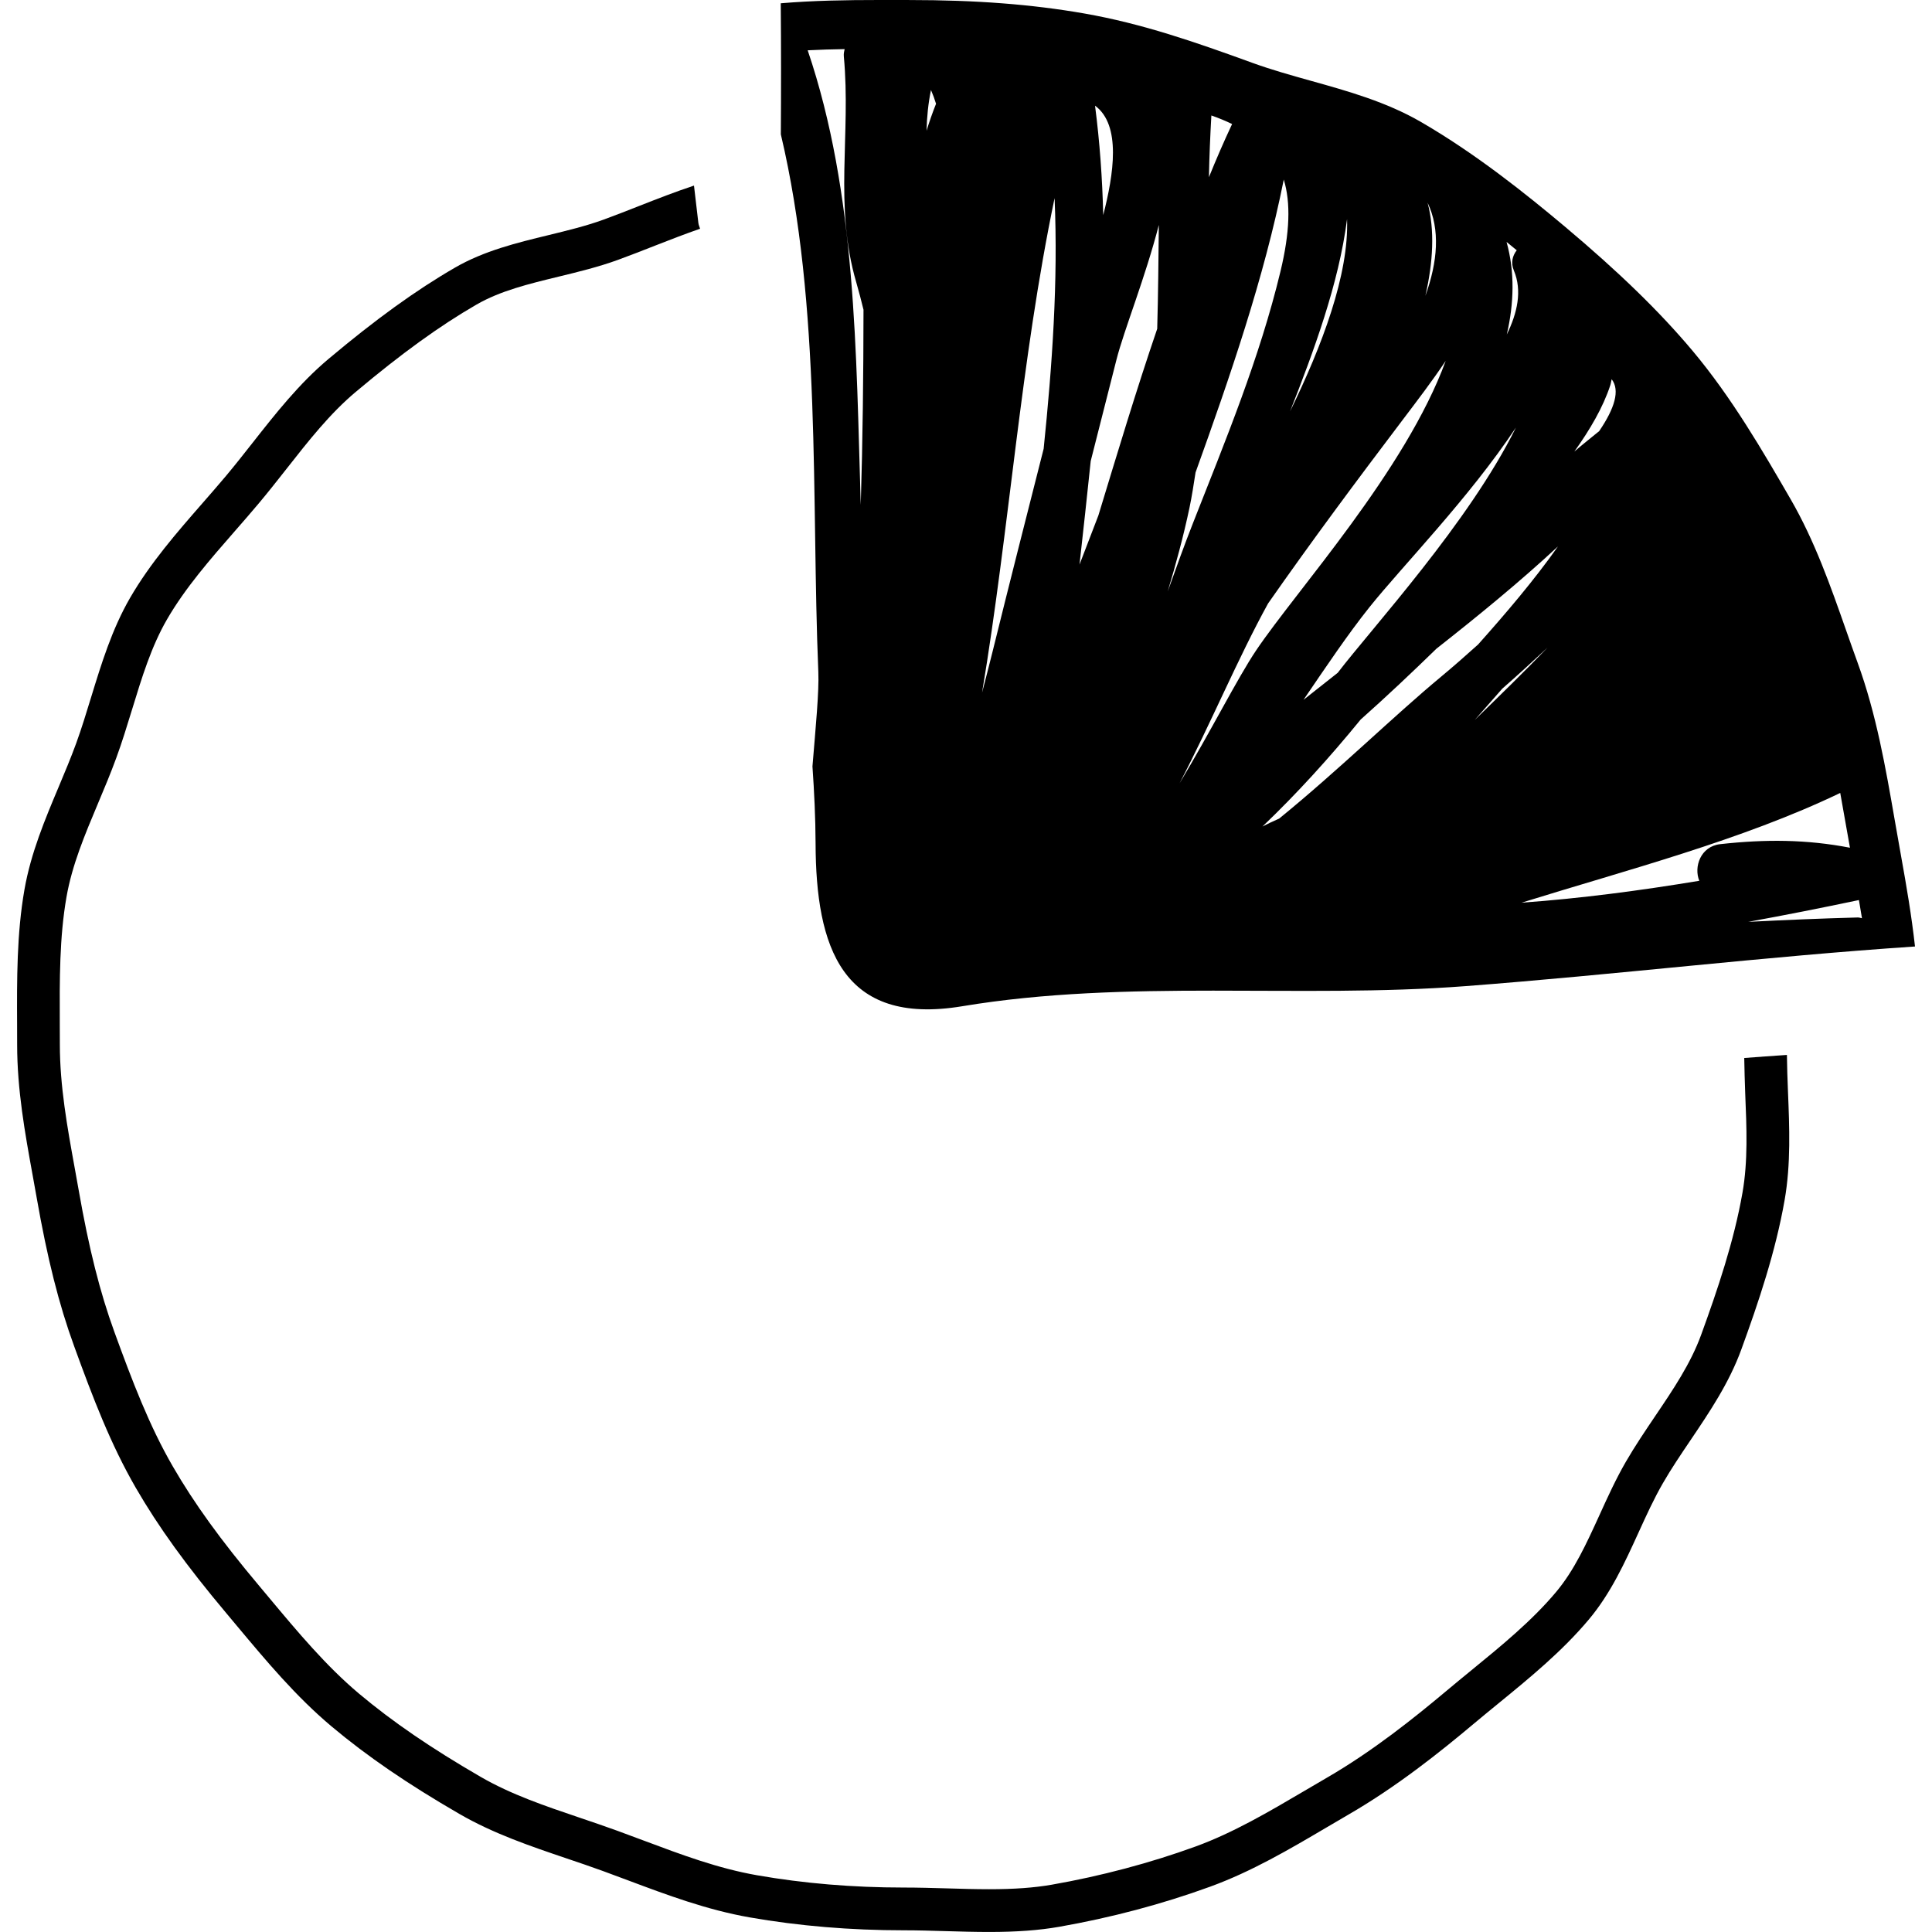
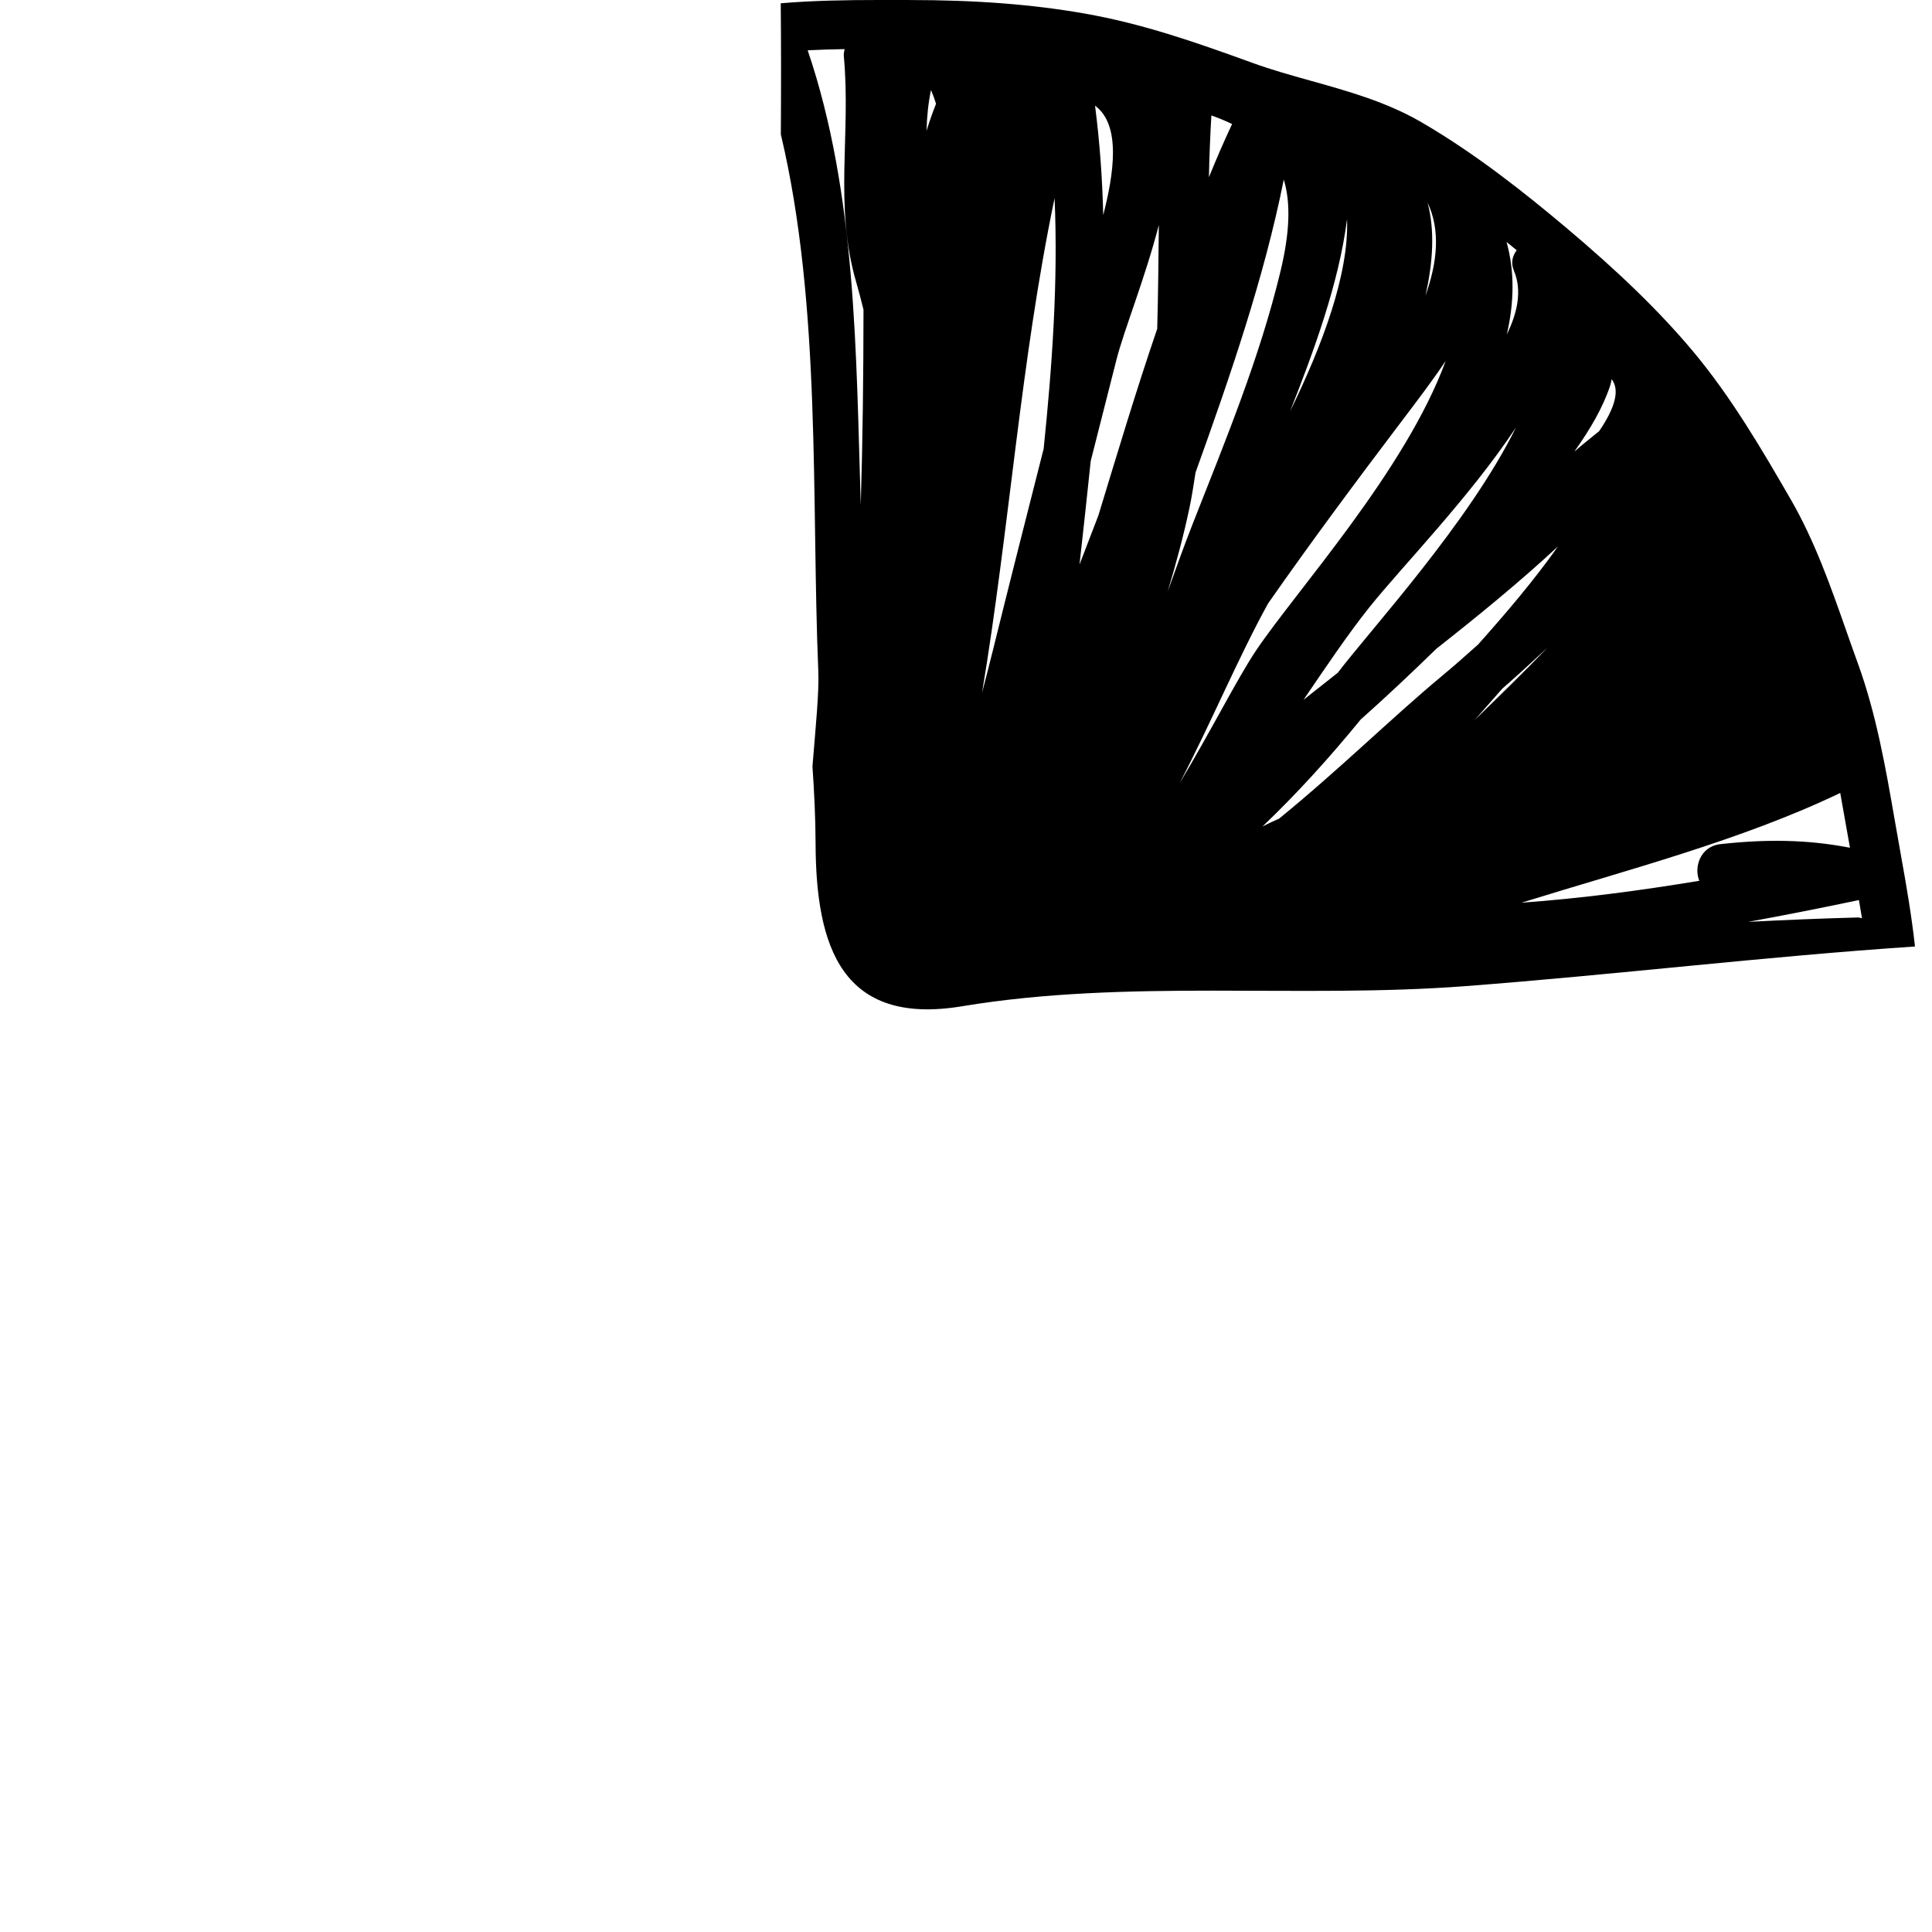
<svg xmlns="http://www.w3.org/2000/svg" fill="#000000" height="800px" width="800px" version="1.1" id="Capa_1" viewBox="0 0 83.041 83.041" xml:space="preserve">
  <g>
    <path d="M35.173,28.879c0.036,0.847-0.111,2.341-0.252,4.062c0.076,1.1,0.13,2.202,0.134,3.309c0.014,4.443,1.125,7.86,6.303,7   c7.107-1.181,14.452-0.318,21.628-0.864c6.45-0.491,12.873-1.273,19.324-1.704c-0.147-1.321-0.368-2.61-0.595-3.869l-0.279-1.581   c-0.388-2.233-0.789-4.542-1.59-6.742c-0.17-0.466-0.334-0.934-0.498-1.4c-0.664-1.892-1.35-3.847-2.385-5.635   c-1.186-2.05-2.531-4.373-4.217-6.381c-1.414-1.683-3.157-3.378-5.486-5.335c-1.637-1.375-3.819-3.128-6.193-4.502   c-1.485-0.858-3.127-1.318-4.716-1.762C55.479,3.231,54.657,3,53.857,2.711c-2.492-0.907-4.756-1.694-7.248-2.131   c-2.26-0.395-4.655-0.579-7.537-0.579L37.787,0c-1.426,0-2.832,0.023-4.229,0.141c0.017,1.878,0.016,3.756,0.004,5.634   C35.315,13.168,34.866,21.471,35.173,28.879z M63.387,30.945c0.386-0.442,0.782-0.89,1.184-1.345   c0.661-0.577,1.304-1.168,1.945-1.764C65.481,28.908,64.419,29.94,63.387,30.945z M79.9,38.686   c0.043,0.258,0.091,0.523,0.131,0.781c-0.061-0.008-0.113-0.034-0.182-0.032c-1.569,0.041-3.137,0.109-4.706,0.188   C76.734,39.333,78.32,39.019,79.9,38.686z M69.213,16.56c0.029-0.09,0.036-0.171,0.059-0.26c0.367,0.472,0.132,1.25-0.536,2.23   c-0.357,0.293-0.722,0.579-1.069,0.88C68.344,18.463,68.903,17.507,69.213,16.56z M79.097,34.082c0.091,0.498,0.18,1,0.268,1.511   l0.15,0.844c-1.863-0.359-3.623-0.37-5.574-0.154c-0.852,0.095-1.146,0.982-0.902,1.575c-2.536,0.42-5.081,0.758-7.639,0.941   C69.877,37.404,74.868,36.115,79.097,34.082z M63.531,27.702c-0.517,0.466-1.042,0.928-1.588,1.382   c-2.052,1.703-4.415,4.027-6.962,6.1c-0.251,0.109-0.49,0.224-0.718,0.341c1.486-1.418,2.873-2.948,4.221-4.598   c1.114-0.991,2.195-2.011,3.259-3.047c1.788-1.407,3.553-2.847,5.223-4.395C65.932,24.95,64.729,26.358,63.531,27.702z    M56.027,30.08c0.981-1.44,1.913-2.829,2.831-3.977c1.406-1.759,4.275-4.681,6.299-7.726c-2.016,4.082-6.179,8.603-7.659,10.541   C56.99,29.321,56.498,29.709,56.027,30.08z M65.192,10.757c-0.182,0.234-0.263,0.535-0.123,0.87   c0.366,0.875,0.147,1.828-0.304,2.75c0.312-1.347,0.348-2.684-0.01-3.978C64.91,10.523,65.045,10.638,65.192,10.757z M61.36,8.711   c0.552,1.164,0.432,2.542-0.094,4.003C61.597,11.267,61.676,9.892,61.36,8.711z M62.139,15.51   c-1.727,4.717-6.403,9.852-8.147,12.443c-0.804,1.194-1.94,3.464-3.292,5.713c1.355-2.594,2.506-5.372,3.805-7.729   c1.871-2.678,3.816-5.292,5.742-7.834C60.913,17.224,61.568,16.366,62.139,15.51z M57.899,9.417   c0.084,2.387-1.071,5.439-2.45,8.265C56.455,15.127,57.544,12.2,57.899,9.417z M52.067,4.963c0.323,0.112,0.618,0.236,0.891,0.368   c-0.353,0.753-0.684,1.515-0.996,2.286C51.979,6.735,52.017,5.85,52.067,4.963z M51.126,21.826   c0.107-0.507,0.181-1.013,0.261-1.519c1.473-4.094,2.948-8.363,3.792-12.589c0.305,1.001,0.259,2.278-0.139,3.935   c-0.898,3.738-2.365,7.274-3.767,10.84c-0.35,0.887-0.709,1.883-1.084,2.932C50.541,24.252,50.866,23.06,51.126,21.826z    M47.419,9.246c-0.038-1.568-0.149-3.135-0.352-4.704C48.204,5.378,47.866,7.504,47.419,9.246z M46.881,19.816   c0.369-1.451,0.74-2.902,1.106-4.353c0.324-1.278,1.234-3.51,1.822-5.794c-0.017,1.49-0.028,2.976-0.07,4.463   c-0.905,2.65-1.71,5.338-2.528,8.022c-0.272,0.704-0.543,1.406-0.812,2.113C46.563,22.784,46.729,21.299,46.881,19.816z    M45.328,8.516c0.155,3.587-0.102,7.19-0.47,10.773c-0.736,2.896-1.473,5.791-2.189,8.692c-0.146,0.593-0.302,1.19-0.458,1.79   C43.389,22.706,43.867,15.524,45.328,8.516z M40.015,3.868c0.082,0.19,0.156,0.388,0.218,0.592c-0.152,0.38-0.287,0.766-0.408,1.16   C39.838,5.02,39.899,4.435,40.015,3.868z M36.304,2.111c-0.021,0.097-0.045,0.19-0.035,0.308c0.314,3.364-0.431,6.407,0.535,9.717   c0.116,0.399,0.215,0.789,0.311,1.177c-0.003,2.797-0.033,5.591-0.118,8.39c-0.204-6.497-0.186-13.375-2.281-19.541   C35.241,2.134,35.77,2.12,36.304,2.111z" />
-     <path d="M76.805,45.343c-0.611,0.042-1.223,0.083-1.834,0.132c0.01,0.502,0.021,1.005,0.041,1.506   c0.063,1.505,0.121,2.926-0.116,4.279c-0.365,2.086-1.071,4.173-1.779,6.117c-0.449,1.231-1.191,2.332-1.979,3.497   c-0.423,0.628-0.861,1.276-1.252,1.95c-0.432,0.746-0.79,1.533-1.136,2.294c-0.558,1.223-1.084,2.378-1.87,3.313   c-1.041,1.24-2.365,2.322-3.646,3.368c-0.362,0.297-0.725,0.593-1.08,0.892c-1.347,1.13-3.146,2.575-5.126,3.721l-0.951,0.557   c-1.51,0.889-3.07,1.809-4.694,2.399c-1.931,0.703-4.067,1.271-6.178,1.64c-0.758,0.132-1.614,0.194-2.693,0.194   c-0.597,0-1.199-0.018-1.802-0.036c-0.623-0.018-1.248-0.036-1.873-0.036c-2.174,0-4.293-0.177-6.297-0.528   c-1.678-0.294-3.237-0.878-4.887-1.497c-0.372-0.139-0.743-0.278-1.115-0.414c-0.53-0.193-1.064-0.374-1.596-0.554   c-1.527-0.517-2.969-1.005-4.277-1.761c-2.132-1.234-3.796-2.373-5.235-3.581c-1.41-1.185-2.641-2.658-3.832-4.084l-0.471-0.563   c-1.641-1.953-2.782-3.532-3.7-5.119c-1.012-1.749-1.737-3.654-2.513-5.785c-0.62-1.705-1.093-3.583-1.533-6.093l-0.176-0.98   c-0.312-1.718-0.633-3.493-0.633-5.274l-0.003-0.89c-0.008-1.912-0.015-3.719,0.289-5.455c0.24-1.373,0.783-2.662,1.356-4.025   c0.273-0.648,0.544-1.294,0.782-1.946C5.247,31.9,5.46,31.2,5.675,30.501c0.427-1.397,0.83-2.715,1.504-3.879   c0.782-1.352,1.862-2.588,2.907-3.784c0.348-0.398,0.695-0.795,1.032-1.197c0.404-0.481,0.795-0.978,1.187-1.476   c0.965-1.229,1.877-2.39,2.99-3.324c1.958-1.644,3.604-2.836,5.181-3.747c1.029-0.595,2.246-0.89,3.533-1.203   c0.842-0.205,1.712-0.415,2.552-0.721c0.532-0.194,1.06-0.402,1.59-0.61c0.658-0.258,1.298-0.505,1.94-0.729   c-0.024-0.084-0.063-0.156-0.074-0.251c-0.066-0.537-0.126-1.07-0.188-1.603c-0.804,0.267-1.584,0.572-2.351,0.873   c-0.515,0.203-1.03,0.406-1.547,0.594c-0.744,0.27-1.528,0.46-2.356,0.662c-1.358,0.33-2.762,0.67-4.02,1.398   c-1.671,0.966-3.401,2.215-5.442,3.93c-1.258,1.057-2.272,2.348-3.253,3.595c-0.38,0.483-0.759,0.965-1.149,1.43   c-0.33,0.393-0.67,0.781-1.009,1.17C7.6,22.892,6.46,24.197,5.588,25.702c-0.778,1.346-1.23,2.829-1.67,4.262   c-0.205,0.669-0.408,1.337-0.646,1.992c-0.228,0.624-0.488,1.241-0.748,1.862c-0.588,1.397-1.197,2.844-1.473,4.419   c-0.333,1.897-0.325,3.872-0.316,5.78L0.737,44.9c0,1.946,0.337,3.804,0.664,5.602l0.174,0.969   c0.459,2.619,0.956,4.595,1.616,6.403c0.805,2.214,1.562,4.199,2.647,6.077c0.974,1.682,2.172,3.342,3.884,5.38l0.467,0.559   c1.243,1.486,2.525,3.024,4.059,4.312c1.523,1.279,3.271,2.476,5.498,3.764c1.466,0.849,3.063,1.389,4.607,1.912   c0.52,0.176,1.041,0.352,1.557,0.54c0.367,0.134,0.732,0.271,1.098,0.408c1.657,0.621,3.369,1.263,5.215,1.587   c2.11,0.369,4.334,0.555,6.615,0.555c0.607,0,1.214,0.018,1.82,0.036c0.622,0.018,1.24,0.036,1.855,0.036   c1.188,0,2.145-0.071,3.01-0.222c2.246-0.395,4.429-0.974,6.489-1.724c1.783-0.649,3.418-1.611,4.999-2.543l0.938-0.55   c2.104-1.215,3.984-2.725,5.388-3.904c0.35-0.294,0.705-0.584,1.062-0.876c1.346-1.1,2.738-2.237,3.89-3.609   c0.947-1.127,1.55-2.452,2.135-3.734c0.343-0.753,0.668-1.466,1.055-2.135c0.357-0.619,0.759-1.213,1.184-1.843   c0.814-1.206,1.656-2.452,2.182-3.896c0.737-2.023,1.473-4.201,1.862-6.427c0.271-1.548,0.206-3.136,0.143-4.672   C76.827,46.386,76.813,45.864,76.805,45.343z" />
  </g>
</svg>